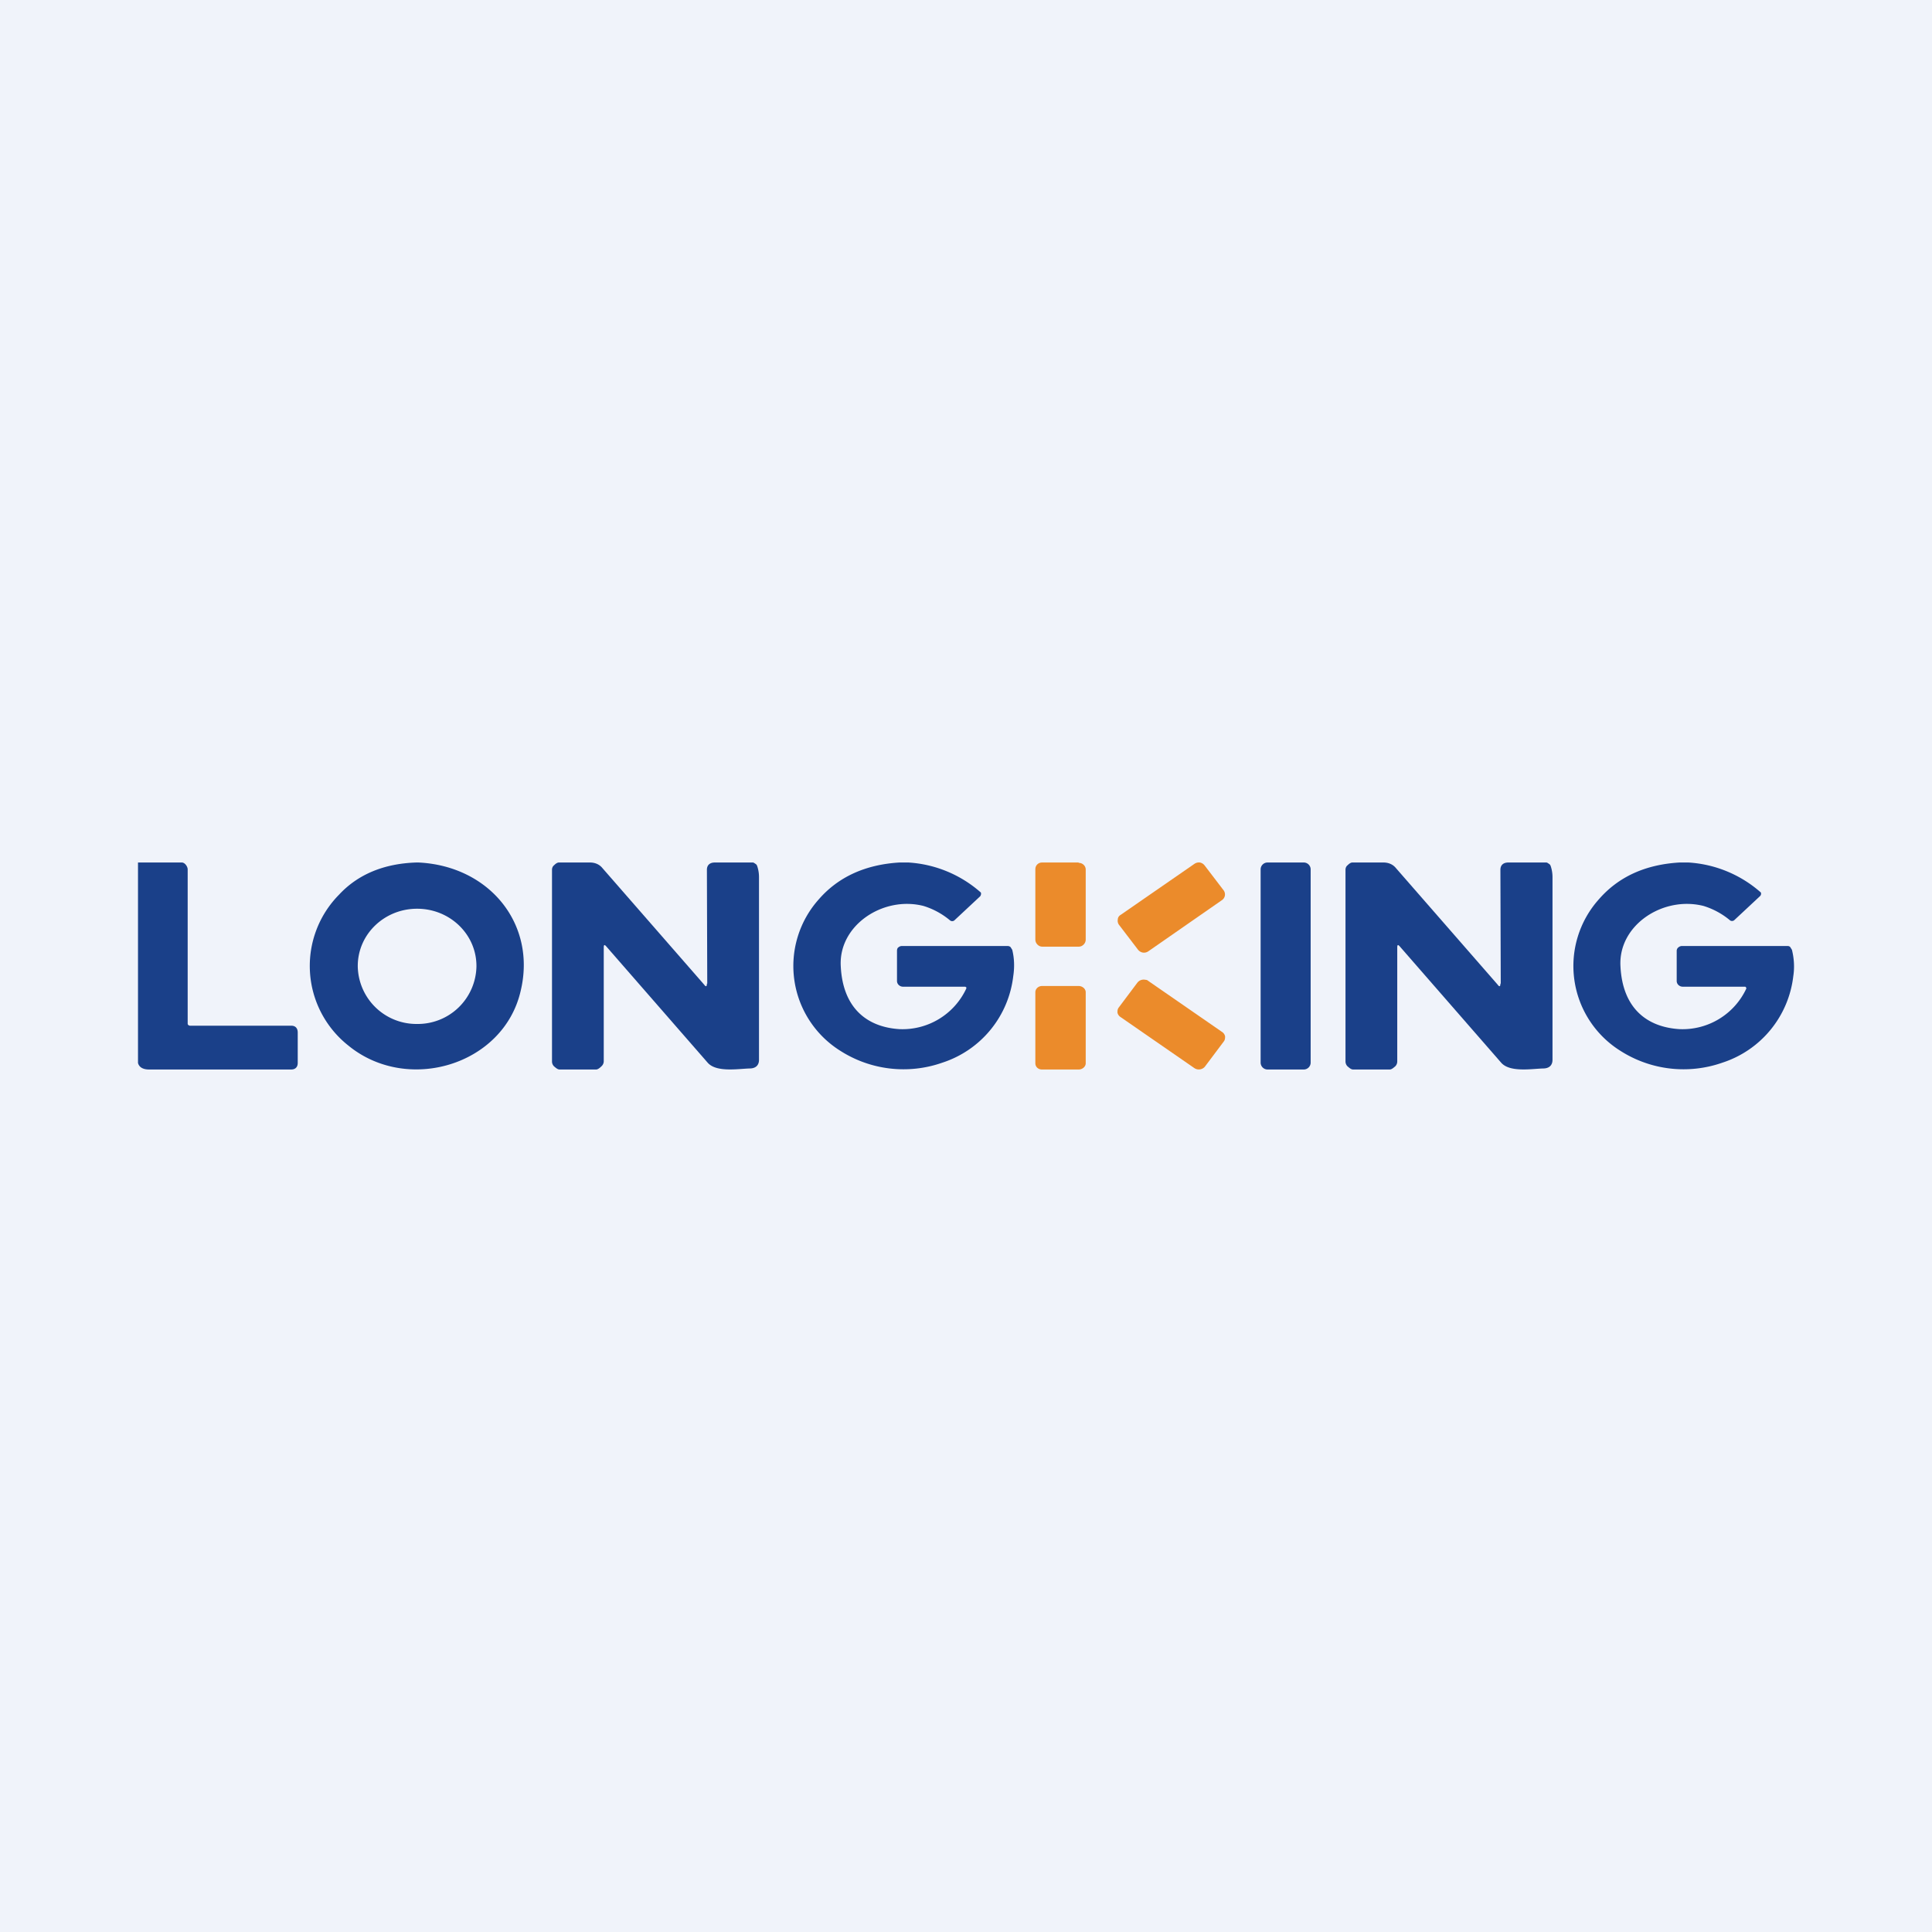
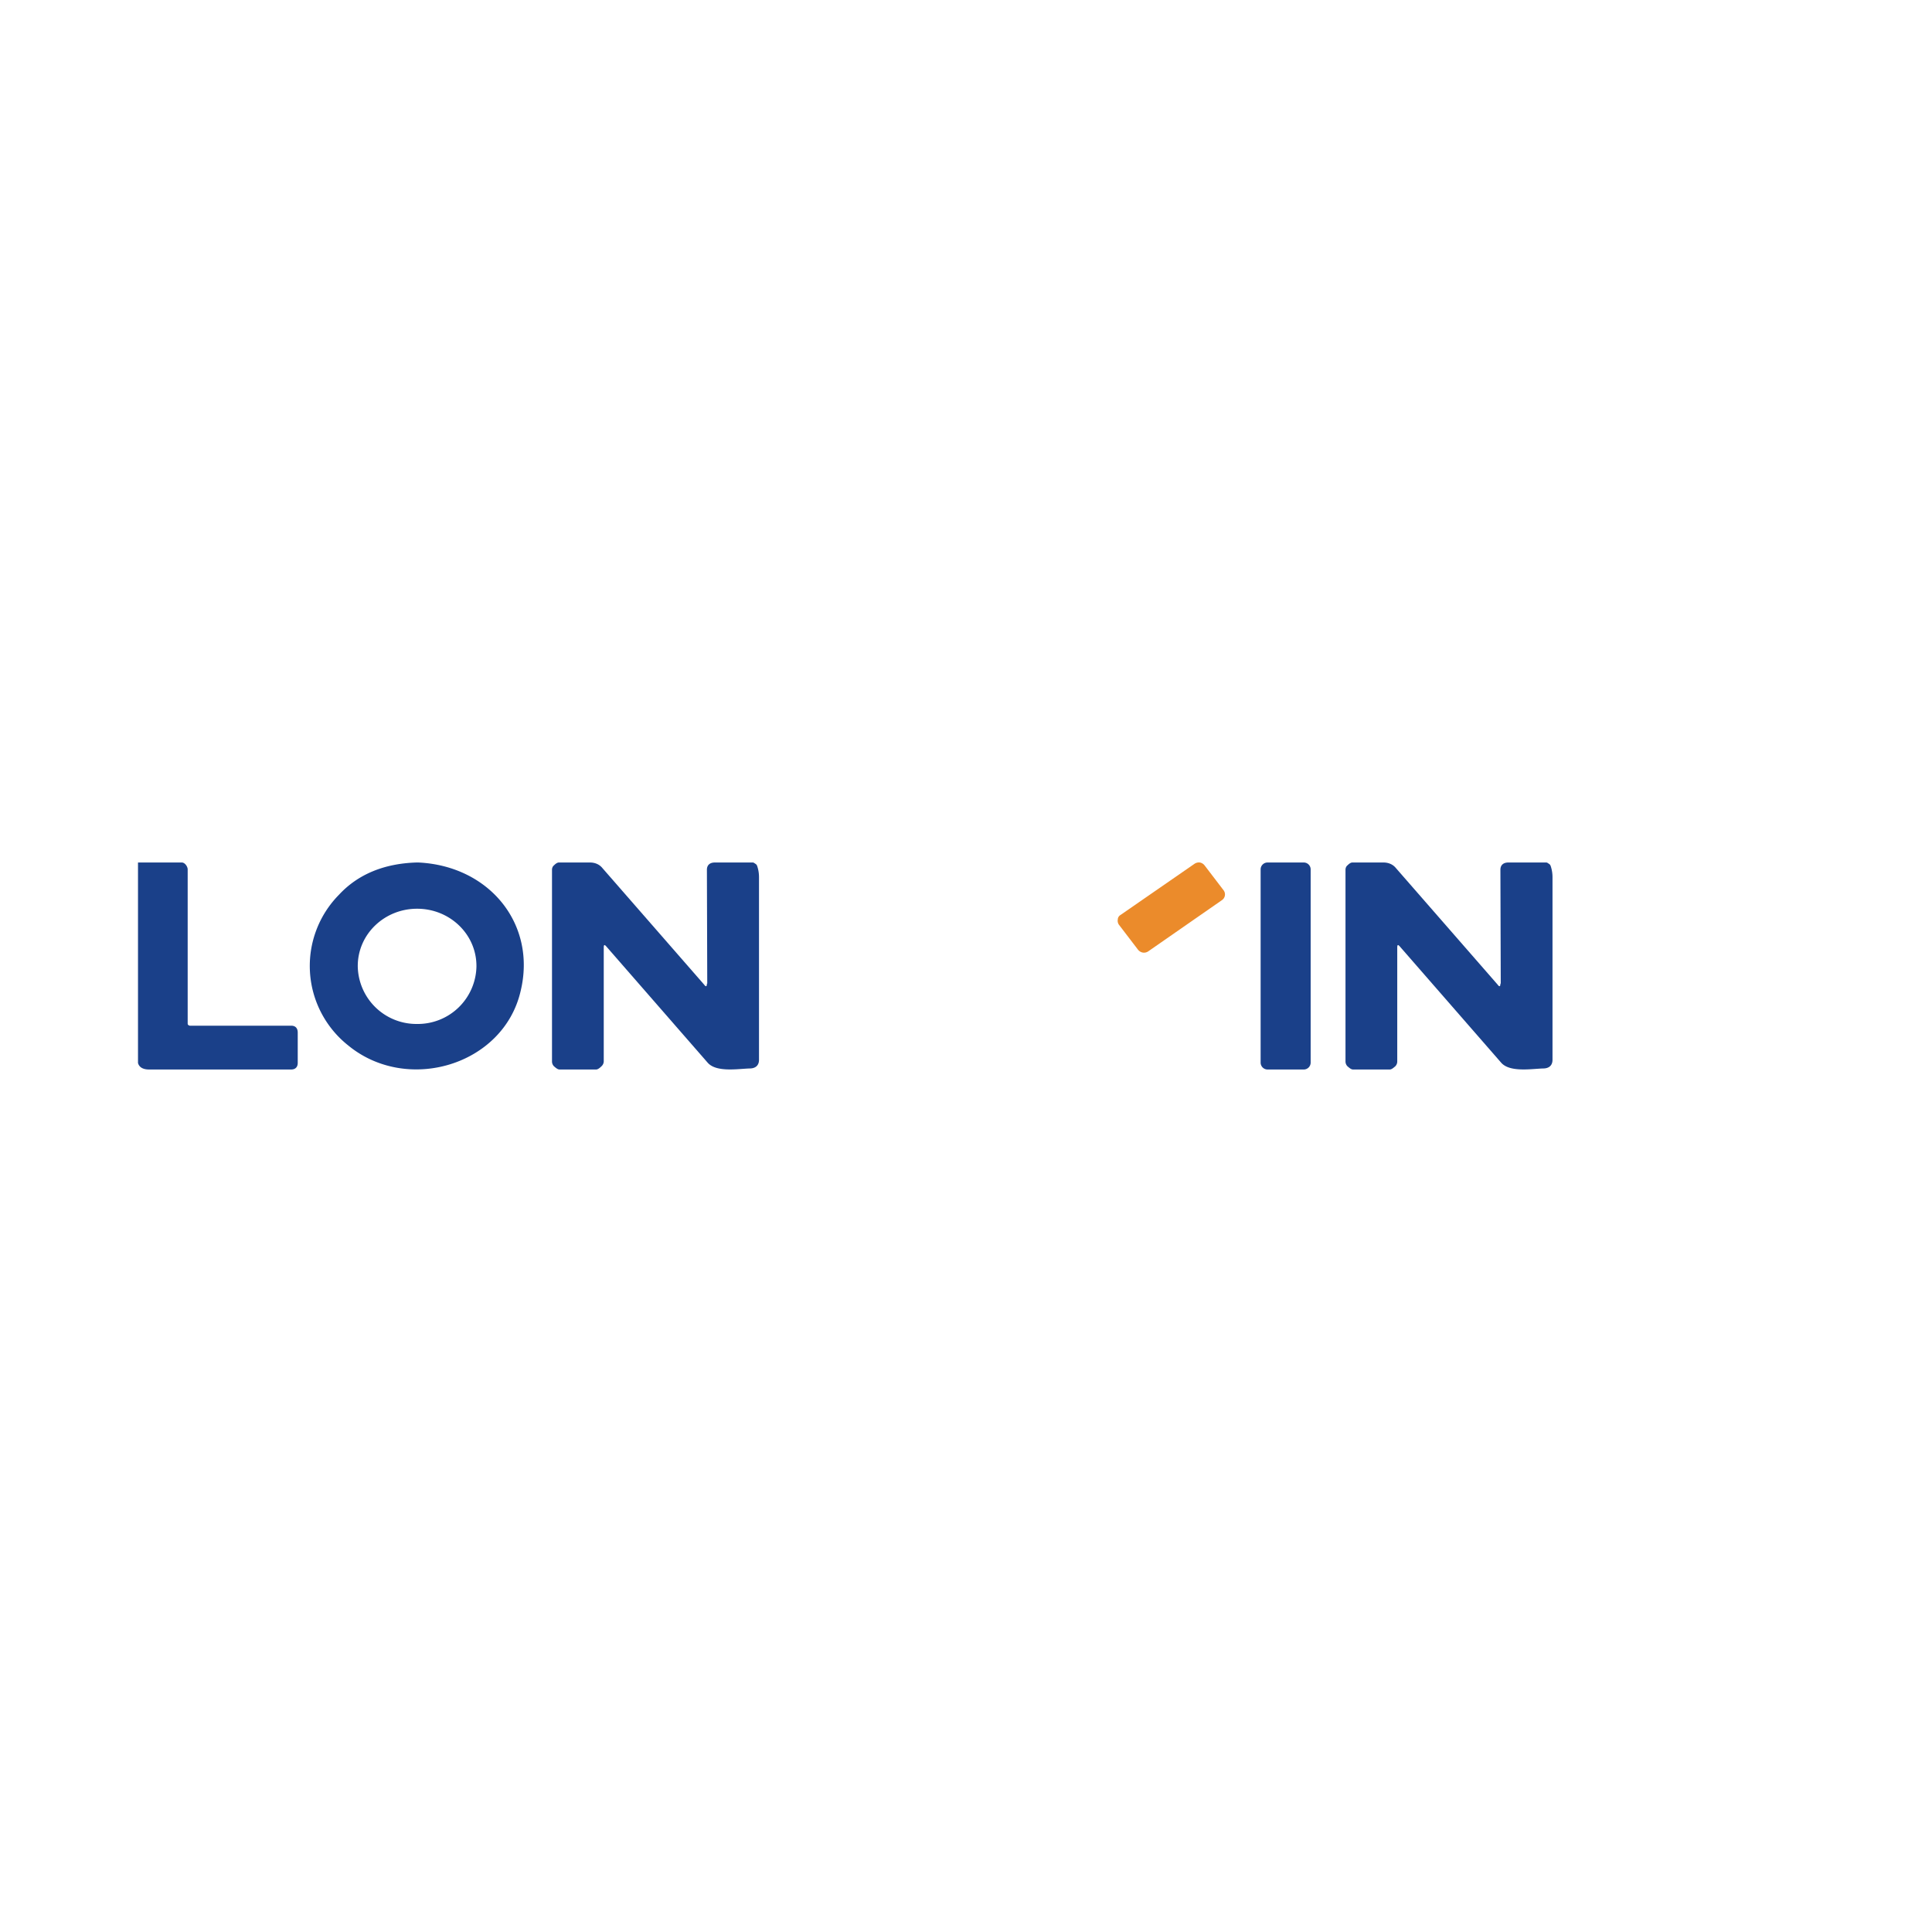
<svg xmlns="http://www.w3.org/2000/svg" width="56" height="56" viewBox="0 0 56 56">
-   <path fill="#F0F3FA" d="M0 0h56v56H0z" />
-   <path d="M26.07 25h.26a3.49 3.49 0 0 1 2.1.87.1.1 0 0 1 0 .07.1.1 0 0 1-.02.04l-.75.7a.1.1 0 0 1-.06.02.1.1 0 0 1-.06-.02 2.2 2.2 0 0 0-.77-.42c-1.17-.3-2.47.56-2.4 1.75.06 1.2.75 1.76 1.7 1.82a2.04 2.04 0 0 0 1.94-1.18v-.03l-.03-.02h-1.81a.18.18 0 0 1-.12-.05.16.16 0 0 1-.05-.12v-.87c0-.04.01-.08.04-.1a.16.16 0 0 1 .1-.04h3.05c.03 0 .06 0 .1.03l.05.08c.06.24.07.5.03.76a3 3 0 0 1-2.05 2.51 3.4 3.4 0 0 1-2.96-.34 2.9 2.9 0 0 1-.62-4.4c.56-.64 1.34-1 2.33-1.06ZM48.68 25h.26a3.49 3.49 0 0 1 2.1.87.1.1 0 0 1-.02.1l-.75.7a.1.1 0 0 1-.12.01 2.2 2.2 0 0 0-.77-.42c-1.18-.3-2.48.56-2.41 1.75.06 1.2.75 1.76 1.71 1.82a2.04 2.04 0 0 0 1.94-1.18l-.01-.03-.02-.02h-1.82a.18.18 0 0 1-.12-.05.16.16 0 0 1-.05-.12v-.87c0-.04.02-.08.05-.1a.16.16 0 0 1 .1-.04h3.04c.04 0 .07 0 .1.03l.05.08c.06.24.08.5.04.76a3 3 0 0 1-2.05 2.51 3.4 3.4 0 0 1-2.96-.34 2.9 2.9 0 0 1-.62-4.4c.56-.64 1.33-1 2.33-1.06Z" fill="#1A4089" />
  <path d="m35.42 26.09-2.13 1.48a.22.22 0 0 1-.17.04.23.23 0 0 1-.14-.09l-.55-.72a.2.2 0 0 1-.03-.15c0-.05.03-.1.08-.13l2.14-1.48a.23.23 0 0 1 .16-.04.23.23 0 0 1 .14.09l.55.72a.2.2 0 0 1-.05.28Z" fill="#EB8B2B" />
  <path d="M4 30.81V25h1.27c.09 0 .17.12.17.2v4.47c0 .03.02.05.06.06h2.94c.13 0 .19.08.19.2v.88c0 .12-.07.19-.19.19H4.32c-.18 0-.29-.07-.32-.19ZM20.5 28.51l-.01-3.3c0-.13.08-.21.23-.21h1.1c.03 0 .06.03.08.04.03.02.04.04.05.07a1 1 0 0 1 .05.32v5.29c0 .16-.1.25-.27.25-.34.01-.97.12-1.22-.17l-2.93-3.36c-.06-.07-.08-.06-.08.03v3.3a.2.2 0 0 1-.07.14c-.04.04-.1.09-.15.09h-1.06c-.06 0-.11-.05-.16-.09a.2.2 0 0 1-.06-.14v-5.56c0-.05.02-.1.06-.13.04-.04.09-.08.14-.08h.9c.14 0 .27.05.36.16l2.95 3.38c.05.07.08.06.08-.03ZM43.5 28.51l-.01-3.3c0-.13.08-.21.23-.21h1.1c.03 0 .06.03.08.04.03.02.04.04.05.07a1 1 0 0 1 .05.32v5.29c0 .16-.1.25-.27.25-.34.01-.97.12-1.22-.17l-2.93-3.36c-.06-.07-.08-.06-.08.03v3.3a.2.2 0 0 1-.06.14c-.05.04-.1.09-.16.09h-1.06c-.06 0-.11-.05-.16-.09a.2.2 0 0 1-.06-.14v-5.56c0-.05.02-.1.06-.13.04-.04.09-.08.14-.08h.9c.14 0 .27.05.36.16l2.95 3.38c.05.07.08.06.08-.03Z" fill="#1A4089" />
-   <path d="M31.26 25H30.2c-.1 0-.19.08-.19.19v2.05c0 .1.09.2.2.2h1.06c.11 0 .2-.1.2-.2V25.2c0-.1-.09-.19-.2-.19Z" fill="#EB8B2B" />
  <path d="M37.79 25h-1.05a.2.2 0 0 0-.2.2v5.6c0 .11.09.2.2.2h1.05a.2.2 0 0 0 .2-.2v-5.6a.2.2 0 0 0-.2-.2ZM12.13 25h-.06c-.95.03-1.7.35-2.24.93a2.94 2.94 0 0 0 .26 4.37c1.71 1.41 4.5.58 5-1.57.47-1.94-.9-3.63-2.96-3.73Zm1.68 3.01a1.7 1.7 0 0 1-1.72 1.67A1.7 1.7 0 0 1 10.37 28c0-.92.77-1.66 1.72-1.66s1.72.74 1.72 1.66Z" fill="#1A4089" />
-   <path d="m34.62 30.96-2.14-1.48a.2.2 0 0 1-.09-.13c0-.05 0-.1.04-.15l.54-.72a.23.23 0 0 1 .23-.08c.03 0 .06.01.08.03l2.14 1.48a.2.2 0 0 1 .09.13c0 .05 0 .1-.04.15l-.54.72a.21.21 0 0 1-.07.06.23.23 0 0 1-.24-.01ZM31.26 28.58H30.2c-.1 0-.19.08-.19.18v2.06c0 .1.08.18.19.18h1.07c.1 0 .2-.08.2-.18v-2.06c0-.1-.1-.18-.2-.18Z" fill="#EB8B2B" />
</svg>